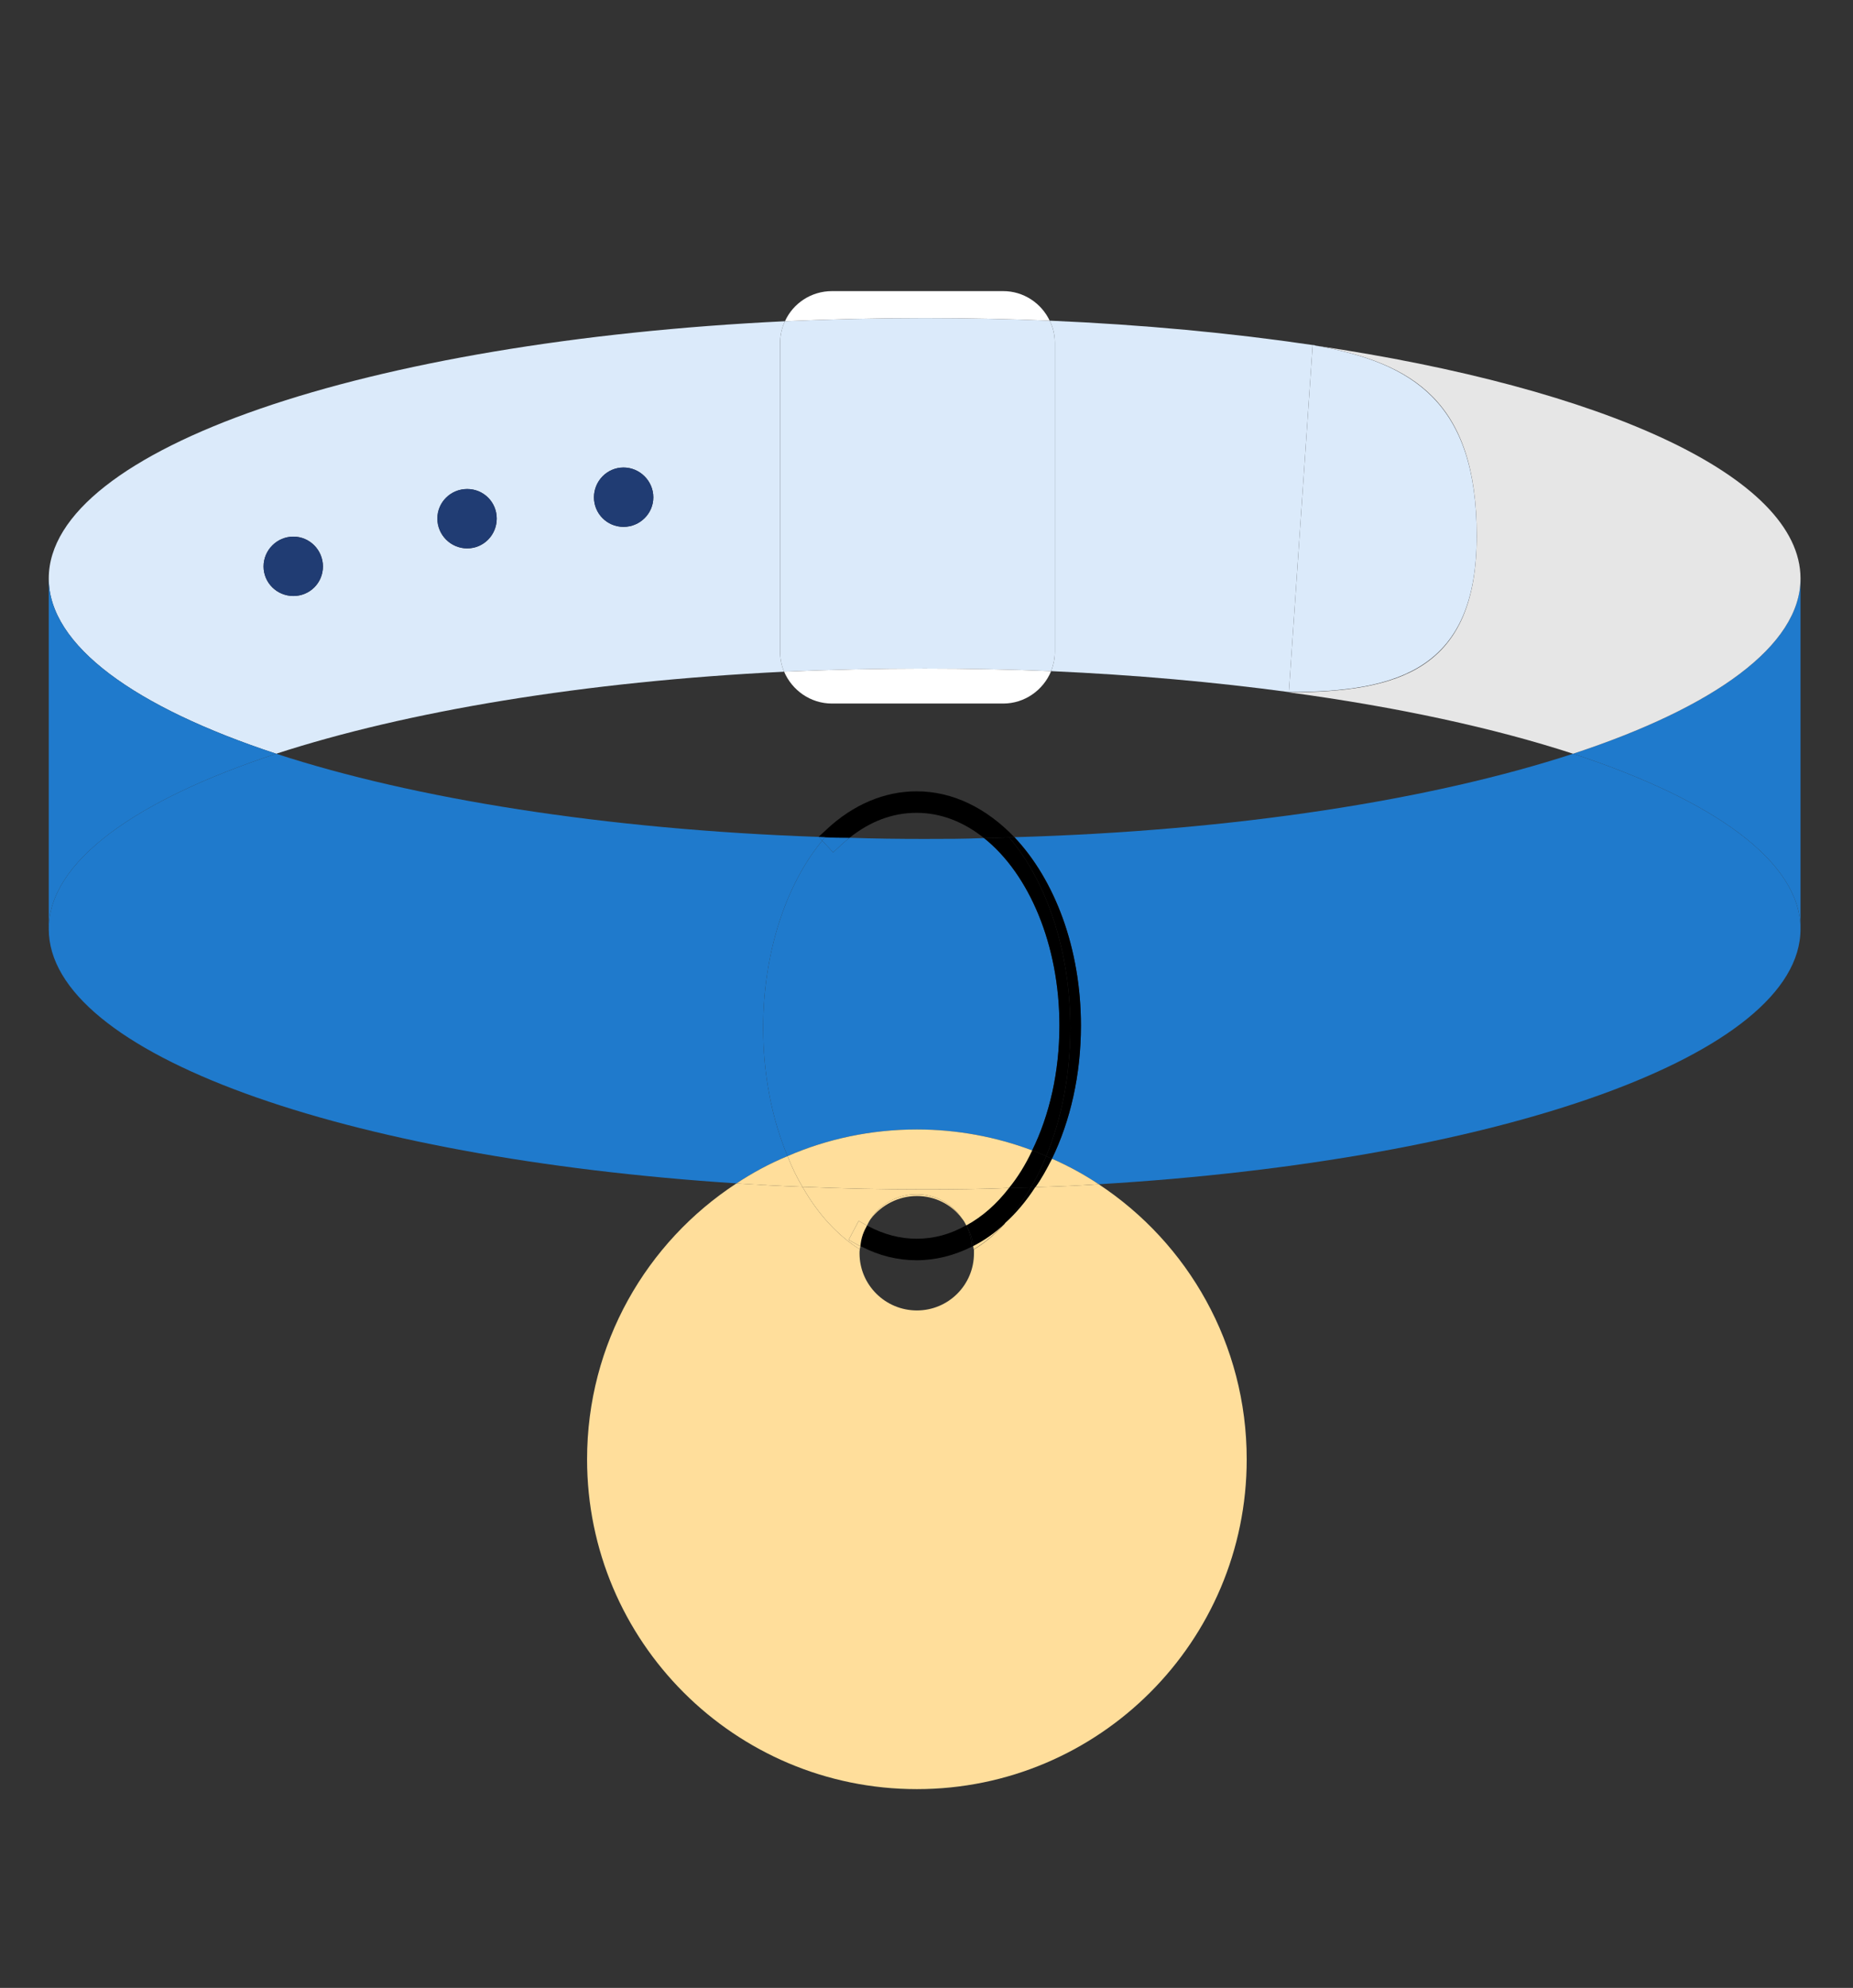
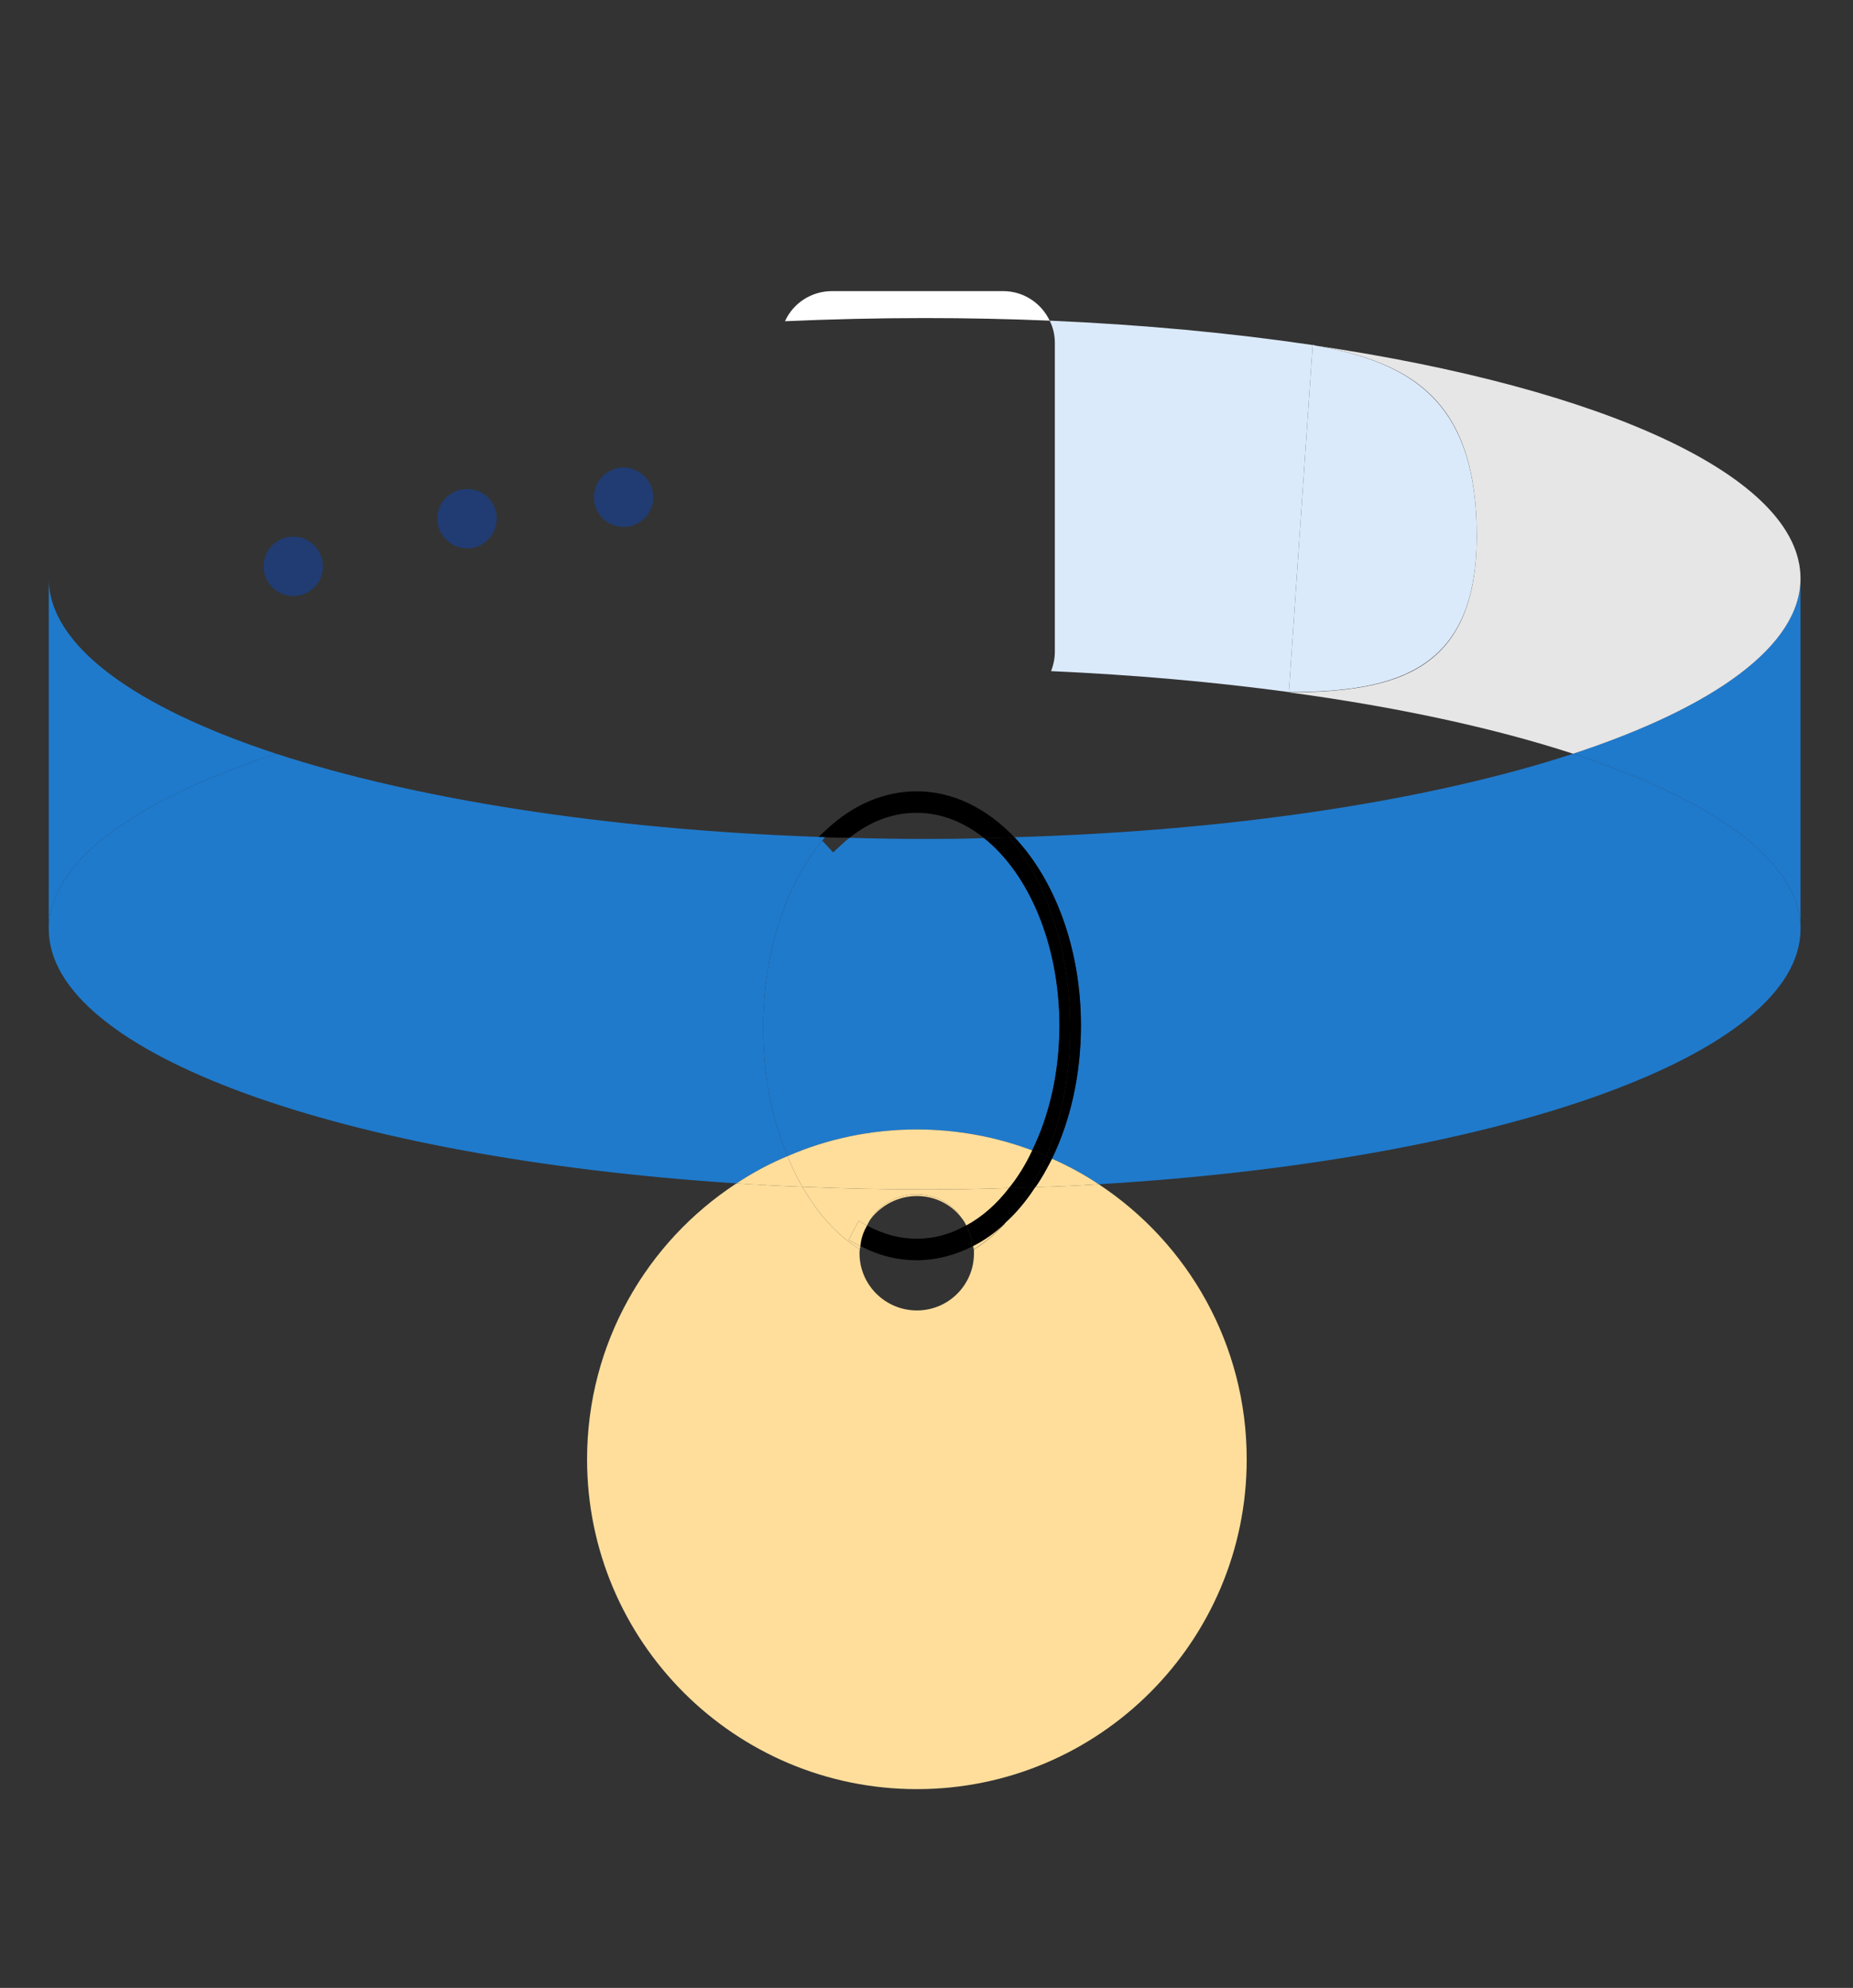
<svg xmlns="http://www.w3.org/2000/svg" id="Calque_1" data-name="Calque 1" viewBox="0 0 64.61 69.31">
  <rect x="0" y="0" width="64.61" height="69.31" fill="#333333" stroke="none" />
  <defs>
    <style>
      .cls-1 {
        fill: #e6e6e6;
      }

      .cls-2 {
        fill: #203c73;
      }

      .cls-3 {
        fill: #fff;
      }

      .cls-4 {
        fill: #dbeafa;
      }

      .cls-5 {
        fill: #ffde9b;
      }

      .cls-6 {
        fill: #1f7acc;
      }
    </style>
  </defs>
  <path class="cls-6" d="M62.78,20.17v12.22c0-2.34-3.01-4.49-7.93-6.11,4.92-1.62,7.93-3.77,7.93-6.11Z" />
  <path class="cls-1" d="M62.78,20.17c0,2.34-3.01,4.49-7.93,6.11-2.76-.9-6.13-1.63-9.91-2.14h0c3.83-.01,6.55-.78,6.55-5.46s-2.22-6.03-5.62-6.63c10.03,1.48,16.91,4.56,16.91,8.12Z" />
  <path class="cls-6" d="M54.85,26.28c4.92,1.62,7.93,3.77,7.93,6.11,0,4.4-10.51,8.07-24.47,8.9-.51-.34-1.06-.64-1.63-.89.64-1.32,1.01-2.92,1.01-4.64,0-2.69-.91-5.08-2.32-6.57,7.7-.22,14.55-1.3,19.48-2.91Z" />
  <path class="cls-4" d="M45.87,12.05c3.4.6,5.62,1.99,5.62,6.63s-2.72,5.45-6.55,5.45l.83-12.1s.07,0,.1.02Z" />
  <path class="cls-4" d="M45.77,12.03l-.83,12.1h0c-2.59-.35-5.37-.6-8.29-.73.08-.21.13-.44.13-.68v-10.76c0-.28-.06-.54-.18-.78,3.25.14,6.33.43,9.17.85Z" />
  <path class="cls-5" d="M36.1,41.39c.22-.3.4-.64.58-.99.57.25,1.12.55,1.63.89-.73.05-1.46.08-2.21.1Z" />
  <path class="cls-6" d="M36.94,35.76c0,1.62-.35,3.13-.95,4.35-1.25-.47-2.61-.73-4.02-.73-1.6,0-3.13.33-4.51.93-.54-1.29-.85-2.83-.85-4.47,0-2.65.81-5.02,2.06-6.53l.38.41.28-.26c.1-.09.19-.17.29-.25.86.03,1.74.04,2.62.04.7,0,1.39,0,2.07-.03,1.57,1.25,2.63,3.72,2.63,6.54Z" />
-   <path class="cls-4" d="M36.65,23.4c-1.44-.06-2.91-.09-4.41-.09-1.67,0-3.31.04-4.9.11-.09-.21-.14-.45-.14-.7v-10.76c0-.27.06-.53.17-.76,1.58-.07,3.21-.11,4.87-.11,1.48,0,2.94.03,4.36.09.12.24.18.5.18.78v10.76c0,.24-.05.47-.13.68Z" />
  <path class="cls-3" d="M36.6,11.18c-1.42-.06-2.88-.09-4.36-.09-1.66,0-3.29.04-4.87.11.28-.62.91-1.05,1.64-1.05h5.97c.71,0,1.33.42,1.62,1.03Z" />
  <path d="M36.68,40.4c-.18.35-.36.69-.58.99-.05.01-.11.01-.16.01.21-.34.38-.7.54-1.09.07.03.13.06.2.09Z" />
  <path d="M35.04,42.65c.33-.36.63-.78.9-1.25.05,0,.11,0,.16-.01-.31.48-.67.91-1.06,1.26Z" />
  <path d="M35.99,40.11c.16.06.33.13.49.2-.16.39-.33.75-.54,1.09-.25.01-.51.02-.76.02.31-.38.58-.82.81-1.31Z" />
  <path d="M37.32,35.84c0-2.71-.84-5.12-2.13-6.64.06,0,.12,0,.18-.01,1.41,1.49,2.32,3.88,2.32,6.57,0,1.72-.37,3.32-1.01,4.64-.07-.03-.13-.06-.2-.09.53-1.29.84-2.83.84-4.47Z" />
  <path d="M36.94,35.76c0-2.82-1.06-5.29-2.63-6.54.29,0,.58-.01.87-.02h.01c1.29,1.52,2.13,3.93,2.13,6.64,0,1.64-.31,3.18-.84,4.47-.16-.07-.33-.14-.49-.2.6-1.22.95-2.73.95-4.35Z" />
-   <path class="cls-3" d="M32.24,23.31c1.5,0,2.97.03,4.41.09-.27.66-.92,1.13-1.67,1.13h-5.97c-.75,0-1.39-.46-1.67-1.11,1.59-.07,3.23-.11,4.9-.11Z" />
  <path class="cls-5" d="M35.03,42.66c-.33.36-.69.67-1.08.9,0-.04-.01-.08-.02-.12.39-.2.76-.46,1.1-.78Z" />
  <path d="M33.93,43.44c-.02-.26-.11-.5-.23-.72.55-.3,1.05-.74,1.48-1.3.25,0,.51-.01.76-.02-.27.47-.57.89-.9,1.25,0,.01,0,.01,0,.01-.34.32-.71.58-1.1.78Z" />
  <path d="M33.7,42.72c.12.22.21.46.23.72-.02.01-.03.02-.05.03-.01-.27-.08-.52-.19-.75.01.01.01,0,.01,0Z" />
  <path class="cls-5" d="M31.96,41.64c.66,0,1.24.33,1.58.84-.36-.48-.93-.78-1.57-.78s-1.23.31-1.61.8c.34-.52.93-.86,1.6-.86Z" />
  <path d="M33.88,43.47c-.6.3-1.25.47-1.92.47s-1.3-.16-1.91-.47c0-.14.02-.27.05-.4.03-.1.06-.2.11-.3,0-.01.01-.03.02-.04l.04.02c.55.29,1.11.44,1.69.44.61,0,1.19-.16,1.73-.47.11.23.18.48.19.75Z" />
  <path d="M30,43.45c.02-.25.09-.47.21-.68-.05.1-.08.2-.11.3-.03.13-.05.26-.05.4-.02,0-.03-.01-.05-.02Z" />
  <path class="cls-5" d="M30.21,42.77c-.12.21-.19.43-.21.68-.03-.01-.05-.03-.08-.04l-.33-.18.35-.66.29.16s-.02.03-.02.04Z" />
  <path class="cls-5" d="M29.94,42.57l-.35.66.33.18s.05.03.08.04c0,.03-.02.07-.02.11-.77-.48-1.46-1.23-2-2.18,1.39.06,2.81.09,4.26.09.99,0,1.97-.01,2.94-.05-.43.56-.93,1-1.48,1.3,0,0,0,.01-.01,0-.04-.08-.09-.17-.15-.24-.34-.51-.92-.84-1.58-.84s-1.26.34-1.6.86c-.05.07-.09.15-.13.23l-.29-.16Z" />
-   <path class="cls-6" d="M29.62,29.21c-.1.08-.19.16-.29.25l-.28.26-.38-.41.09-.12c.28.01.57.02.86.02Z" />
  <path d="M28.82,28.92c.93-.87,2.02-1.33,3.14-1.33,1.28,0,2.45.6,3.41,1.6-.06.01-.12.01-.18.01h-.01c-.29,0-.58.02-.87.02-.7-.56-1.5-.88-2.35-.88s-1.62.3-2.34.87c-.29,0-.58,0-.86-.02-.07,0-.14,0-.21-.01h-.01s.28-.26.28-.26Z" />
  <path class="cls-6" d="M28.76,29.19l-.09.12-.12-.13c.07.01.14.01.21.01Z" />
  <path class="cls-5" d="M27.98,41.38c.54.95,1.23,1.7,2,2.18-.01.04-.01.09-.01.14,0,1.1.9,1.99,2,1.99s1.99-.89,1.99-1.99c0-.05,0-.1,0-.14.39-.23.75-.54,1.08-.9,0,0,0,0,0-.01.39-.35.75-.78,1.06-1.26.75-.02,1.48-.05,2.21-.1,3.11,2.05,5.16,5.58,5.16,9.59,0,6.35-5.15,11.5-11.5,11.5s-11.5-5.15-11.5-11.5c0-4.03,2.07-7.57,5.21-9.62.76.05,1.52.09,2.3.12Z" />
  <path class="cls-5" d="M27.98,41.38c-.2-.33-.37-.69-.52-1.07,1.38-.6,2.91-.93,4.51-.93,1.41,0,2.77.26,4.02.73-.23.49-.5.93-.81,1.31-.97.04-1.95.05-2.94.05-1.45,0-2.87-.03-4.26-.09Z" />
  <path class="cls-6" d="M28.67,29.31c-1.25,1.51-2.06,3.88-2.06,6.53,0,1.64.31,3.18.85,4.47-.63.26-1.22.58-1.78.95-13.71-.89-23.98-4.52-23.98-8.87,0-2.34,3.01-4.49,7.93-6.11,4.81,1.57,11.46,2.64,18.92,2.9l.12.13Z" />
  <path class="cls-5" d="M25.68,41.26c.56-.37,1.15-.69,1.78-.95.15.38.32.74.52,1.07-.78-.03-1.54-.07-2.3-.12Z" />
-   <path class="cls-4" d="M27.2,11.96v10.76c0,.25.05.49.14.7-6.98.34-13.16,1.38-17.71,2.86-4.92-1.62-7.93-3.77-7.93-6.11,0-4.53,11.11-8.27,25.67-8.97-.11.23-.17.49-.17.76ZM22.78,17.34c0-.57-.47-1.04-1.04-1.04s-1.03.47-1.03,1.04.46,1.03,1.03,1.03,1.04-.46,1.04-1.03ZM17.32,18.08c0-.57-.46-1.03-1.03-1.03s-1.04.46-1.04,1.03.46,1.04,1.04,1.04,1.03-.47,1.03-1.04ZM11.26,19.75c0-.57-.46-1.04-1.03-1.04s-1.04.47-1.04,1.04.46,1.03,1.04,1.03,1.03-.46,1.03-1.03Z" />
  <path class="cls-2" d="M21.74,16.3c.57,0,1.04.47,1.04,1.04s-.47,1.03-1.04,1.03-1.03-.46-1.03-1.03.46-1.04,1.03-1.04Z" />
  <path class="cls-2" d="M15.25,18.08c0-.57.46-1.03,1.04-1.03s1.03.46,1.03,1.03-.46,1.04-1.03,1.04-1.04-.47-1.04-1.04Z" />
  <path class="cls-2" d="M10.23,18.71c.57,0,1.03.47,1.03,1.04s-.46,1.03-1.03,1.03-1.04-.46-1.04-1.03.46-1.04,1.04-1.04Z" />
  <path class="cls-6" d="M1.7,32.39v-12.22c0,2.34,3.01,4.49,7.93,6.11-4.92,1.62-7.93,3.77-7.93,6.11Z" />
</svg>